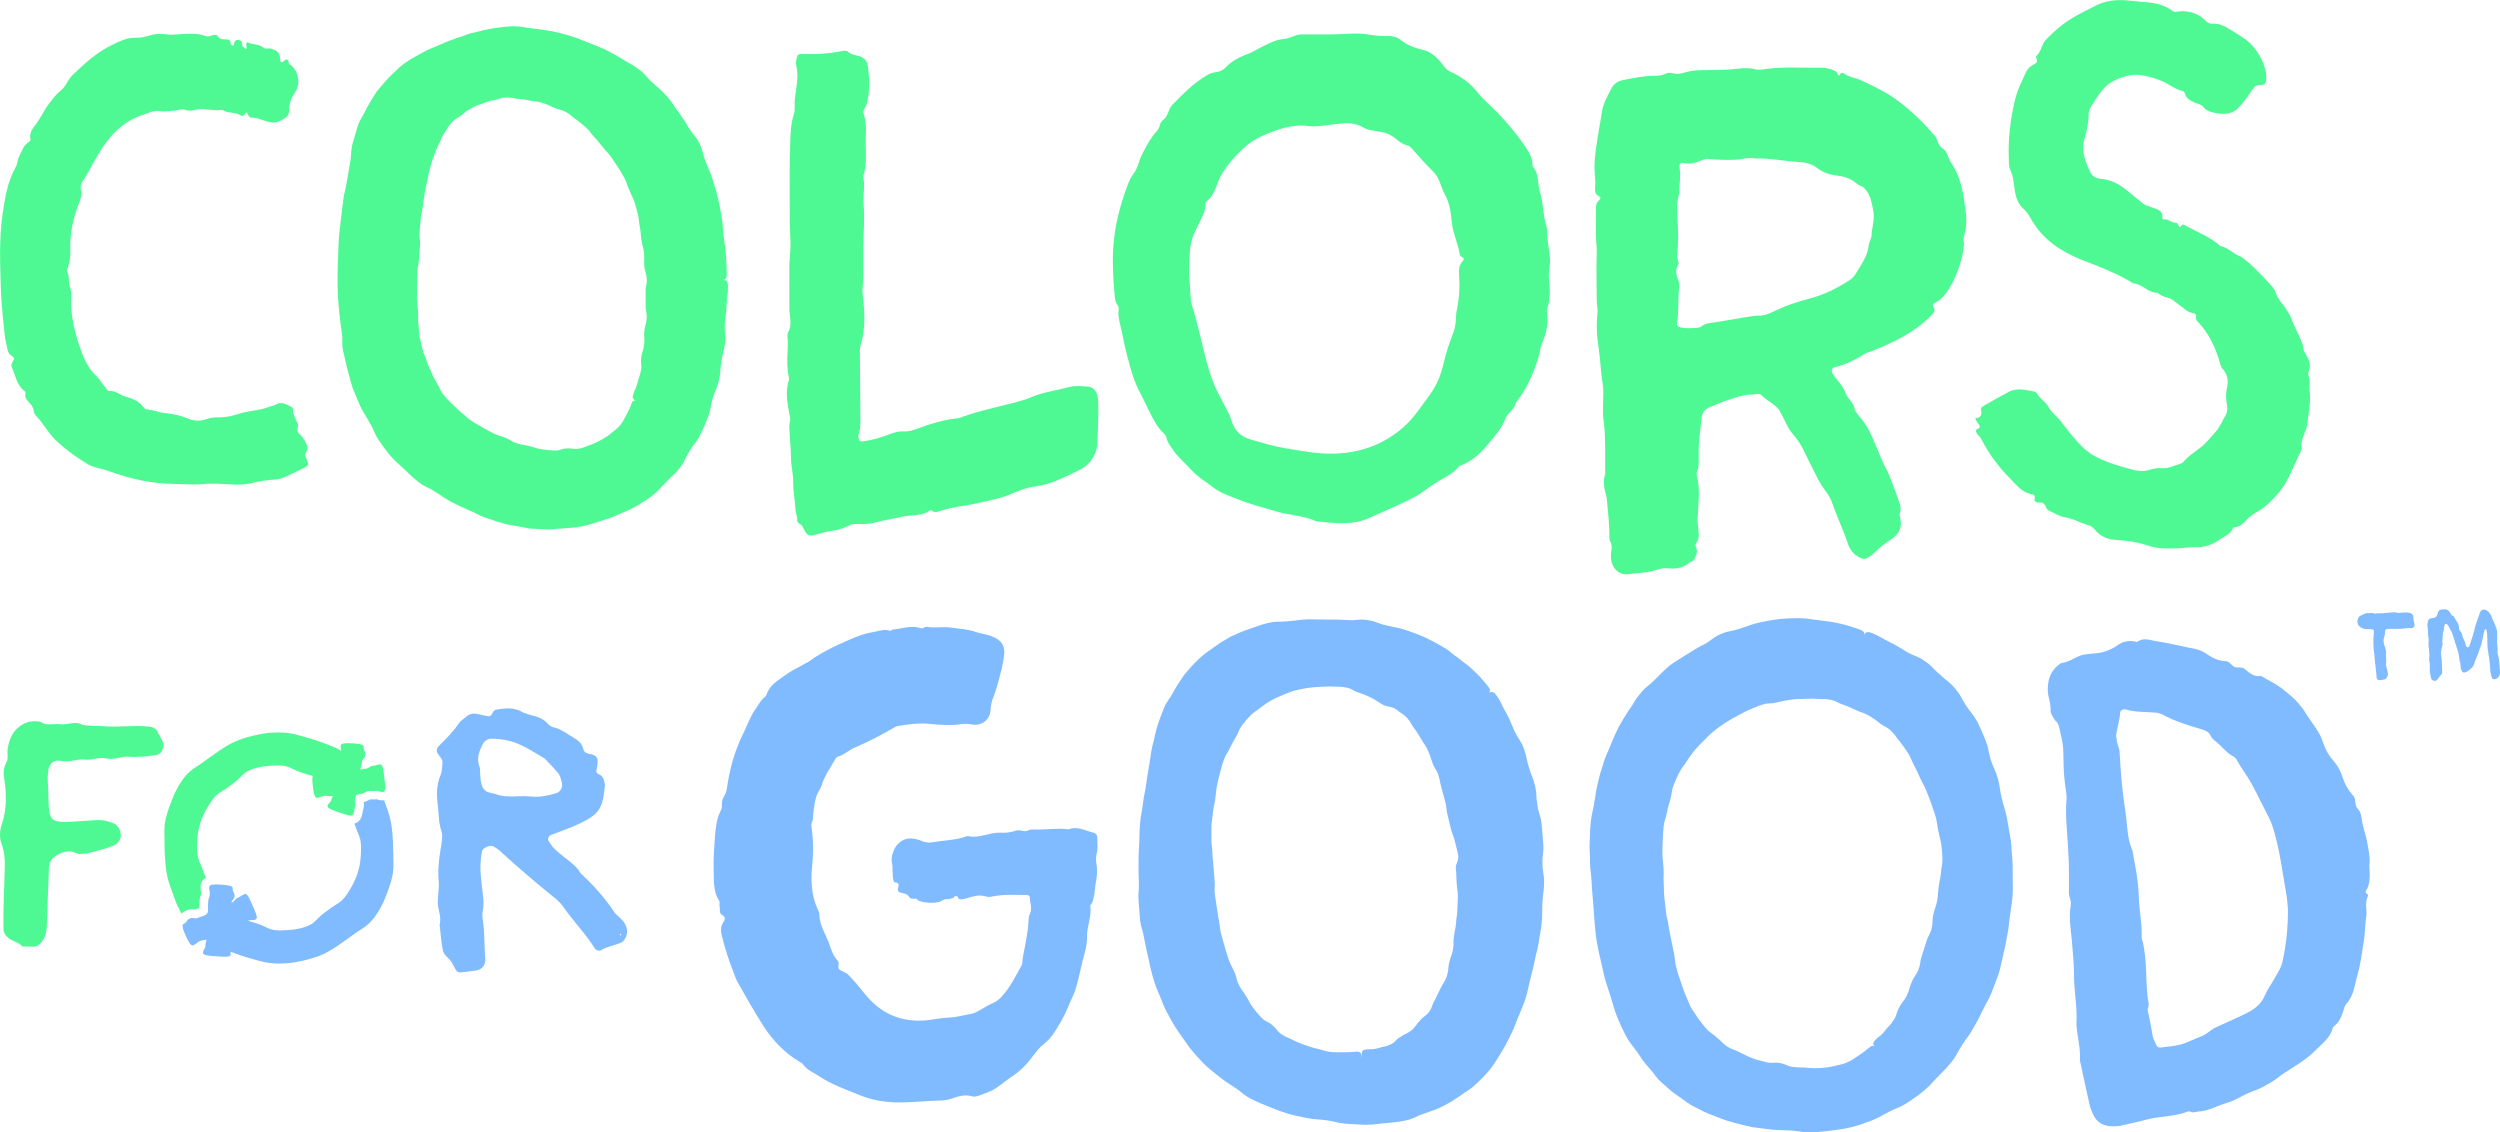
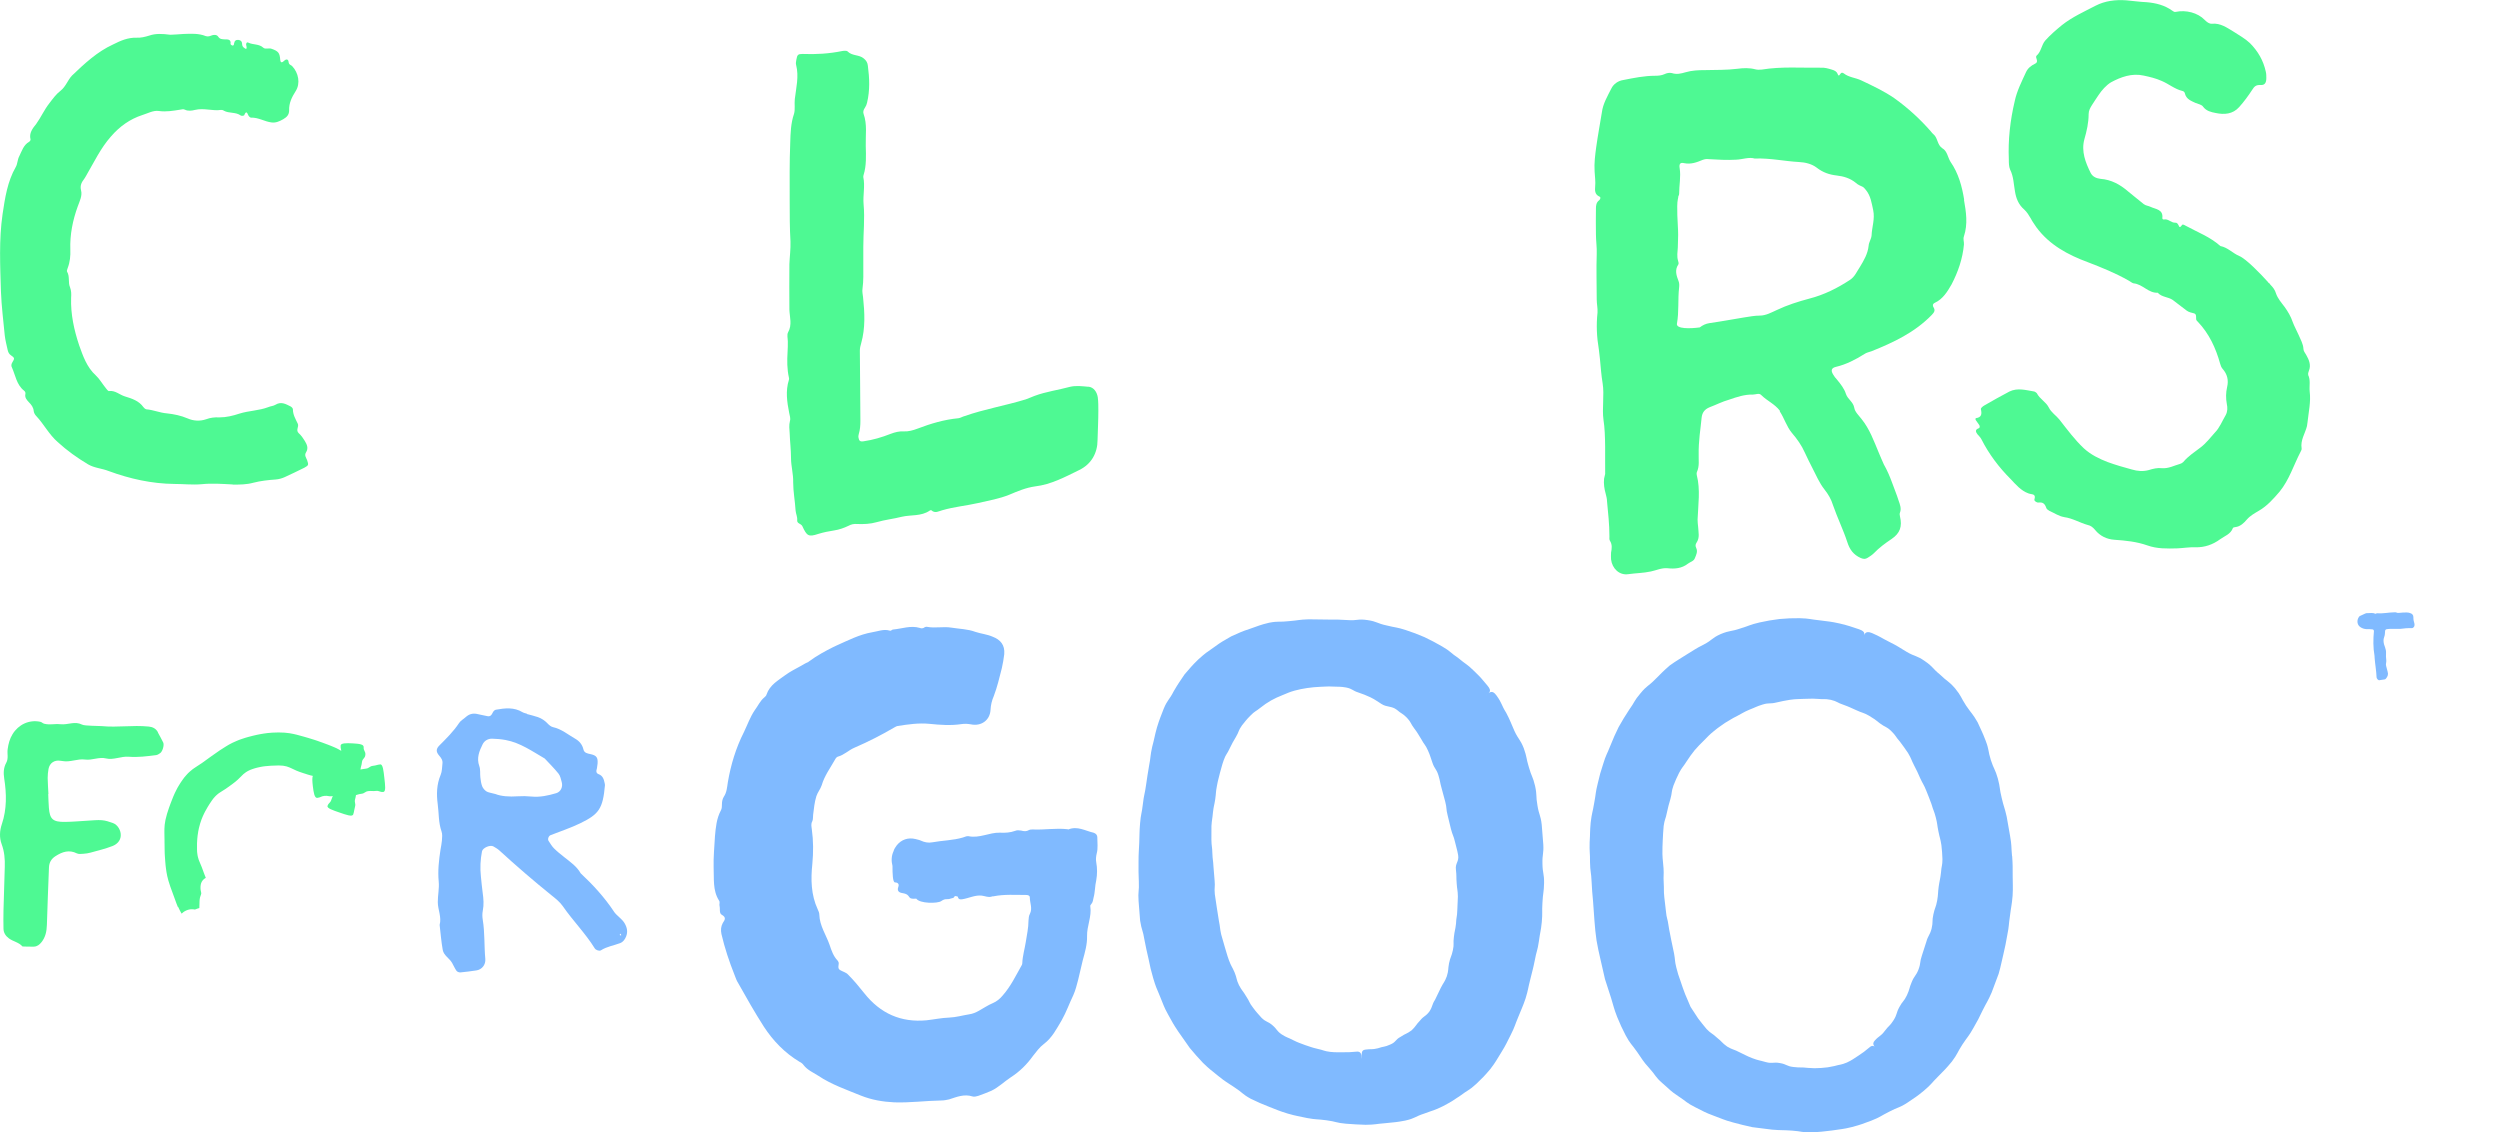
<svg xmlns="http://www.w3.org/2000/svg" viewBox="0 0 601.47 272.45" data-name="Layer 2" id="b">
  <defs>
    <style>
      .d {
        fill: #80baff;
      }

      .e {
        fill: #4ef993;
      }
    </style>
  </defs>
  <g data-name="Layer 1" id="c">
    <g>
-       <path d="M94.59,204.95c-.01-.42,0-.9-.02-1.44,0-.27-.01-.52-.02-.76,0-.24-.03-.46-.04-.67-.03-.42-.04-.8-.07-1.13-.03-.34-.05-.64-.08-.93-.03-.29-.07-.56-.1-.83-.14-1.08-.29-2.18-.99-4.26-.36-1-.63-1.76-.85-2.39-.14.01-.27.02-.4.02-.65,0-1.1-.16-1.36-.26,0,0,0,0-.01,0-.27.03-.51.04-.74.04-.19,0-.35,0-.47-.02-.07,0-.13,0-.21,0-.08,0-.17,0-.27.02,0,0,0,0,0,0-.26.17-.71.47-1.46.61.07.38.13.97-.11,1.76-.1.36-.12.5-.14.62v.02c-.04.27-.1.63-.3,1.22-.21.64-.76,1.32-1.7,1.57.41,1.19.69,1.83.97,2.49.07.18.15.36.22.56.06.2.13.41.19.65.07.24.1.5.15.81.05.3.06.64.07,1.04.02.39,0,.73,0,1.04,0,.31-.02.57-.03.82-.02.49-.07.88-.1,1.27-.1.77-.17,1.56-.63,3.06-.47,1.49-.85,2.19-1.2,2.89-.19.34-.37.69-.62,1.11-.06.11-.13.22-.2.33-.07.12-.15.23-.23.36-.08.13-.17.26-.26.41-.09.15-.21.29-.32.45-.11.16-.22.31-.33.44-.11.13-.22.25-.32.37-.1.11-.2.22-.3.32-.1.09-.2.18-.29.26-.36.33-.7.54-1.04.75-.68.41-1.33.82-2.53,1.72-1.21.88-1.75,1.45-2.32,2.03-.14.14-.29.29-.45.43-.16.14-.34.28-.54.42-.2.15-.44.28-.72.42-.14.07-.29.14-.45.21-.16.06-.34.12-.52.19-.37.14-.71.22-1,.3-.3.09-.56.14-.81.18-.48.11-.88.14-1.27.2-.78.07-1.57.17-3.14.18-.39,0-.74-.03-1.04-.06-.3-.04-.57-.1-.81-.16-.24-.05-.45-.14-.65-.22-.2-.08-.38-.15-.56-.24-.36-.19-.72-.34-1.15-.54-.22-.1-.47-.17-.74-.28-.27-.1-.59-.19-.94-.32-.18-.06-.34-.11-.5-.15-.16-.05-.3-.1-.44-.14-.28-.08-.52-.14-.74-.2.02,0,.04-.02.06-.02.83-.36,1.01.04,1.83-.32.61-.27-.08-1.75-.75-3.28-.67-1.53-1.31-3.1-1.93-2.83-.83.36-.77.49-1.6.86-.83.36-.63.81-1.46,1.17-.05.02-.09.04-.13.06.11-.76.69-.76.75-1.61.06-.88-.51-.92-.44-1.8.05-.65-1.01-.81-2.67-.93-1.66-.12-2.96-.12-3,.53-.06.88.23.9.16,1.79-.06.88-.34.86-.4,1.75-.06.88.01.89-.05,1.77-.02.32,0,.52.02.7-.18.3-.28.61-.77.83-.83.36-.87.26-1.7.62-.83.36-1.09-.22-1.91.14-.83.36-.6.88-1.43,1.25-.61.27-.27,1.28.4,2.8.67,1.53,1.27,2.67,1.88,2.4.83-.36.71-.63,1.54-.99.77-.34.92-.14,1.61-.41-.07.62-.2.7-.26,1.48-.06.88-.5.85-.57,1.73-.05.65,1.59.73,3.25.84,1.66.12,3.35.28,3.4-.38.02-.33.02-.54,0-.72.26.1.53.19.83.3.16.06.33.12.5.19.18.06.37.13.57.2.2.07.41.15.64.23.23.07.47.15.73.23.51.18.97.3,1.38.42.41.13.77.21,1.1.31.65.2,1.19.31,1.72.46.27.07.54.12.82.18.29.06.59.12.93.16.34.04.72.09,1.14.12.43.02.91.05,1.46.04,2.2-.03,3.29-.24,4.37-.43.54-.11,1.08-.21,1.74-.39.33-.08.7-.17,1.11-.29.41-.12.88-.25,1.39-.43.26-.09.5-.17.73-.25.22-.09.43-.18.63-.26.2-.08.38-.16.56-.24.17-.08.33-.16.49-.24.31-.15.58-.29.83-.44.25-.15.48-.29.72-.43.92-.58,1.85-1.16,3.59-2.44,1.73-1.3,2.65-1.9,3.61-2.51.23-.16.47-.31.72-.49.25-.17.48-.38.75-.61.13-.12.27-.24.41-.38.14-.14.28-.29.42-.45.15-.16.3-.34.46-.53.15-.19.31-.41.47-.64.33-.45.59-.87.82-1.24.24-.37.42-.71.58-1.02.34-.61.55-1.13.78-1.65.12-.25.21-.52.32-.79.1-.28.23-.57.35-.89.12-.33.25-.69.4-1.1.14-.41.29-.88.46-1.4.64-2.14.63-3.28.64-4.38-.01-.56-.01-1.11-.03-1.79,0-.34,0-.72,0-1.14Z" class="d" />
      <path d="M42.85,218.17c.12.28.26.56.42.87.08.16.16.32.26.49.05.09.11.19.17.28.25-.26.6-.53,1.11-.76.45-.2.9-.3,1.36-.3.3,0,.55.04.73.08.42-.18.69-.26.91-.32.05-.02.1-.03.15-.05.02-.34.02-.5.02-.69,0-.25,0-.53.03-1.06.05-.69.19-1.11.34-1.47q.06-.14.07-.27t-.03-.26c-.1-.39-.19-.82-.14-1.53.04-.59.29-1.45,1.26-1.98-.11-.26-.23-.55-.35-.89-.49-1.43-.8-2.13-1.11-2.86-.08-.18-.15-.37-.23-.56-.06-.2-.13-.41-.19-.65-.07-.24-.11-.5-.15-.81-.02-.15-.04-.31-.06-.49,0-.17-.01-.36-.02-.55-.02-.39,0-.74,0-1.04,0-.15,0-.3,0-.43,0-.14.02-.27.02-.39.02-.24.02-.47.04-.67.02-.21.04-.4.06-.6,0-.1.02-.2.03-.3.01-.1.03-.2.05-.3.03-.21.06-.43.1-.67.05-.24.11-.5.17-.81.07-.3.17-.63.27-1.01.12-.37.24-.7.33-.99.12-.28.22-.54.31-.76.09-.23.2-.42.28-.61.09-.19.17-.37.27-.54.19-.34.37-.7.63-1.11.12-.21.26-.45.43-.7.17-.26.35-.55.58-.86.11-.16.22-.31.33-.45.11-.13.22-.26.32-.37.1-.11.2-.22.3-.32.1-.09.2-.18.29-.26.19-.16.35-.31.53-.42.18-.12.34-.23.51-.33.68-.41,1.33-.82,2.54-1.73,1.22-.89,1.76-1.46,2.33-2.04.14-.14.29-.29.45-.44.16-.14.34-.28.55-.42.2-.15.44-.28.72-.42.14-.07.29-.14.45-.21.16-.06.34-.13.53-.19.37-.14.71-.21,1.01-.3.3-.09.57-.13.81-.18.48-.11.88-.14,1.27-.19.79-.07,1.57-.16,3.16-.17,1.59,0,2.35.37,3.07.7.36.18.72.35,1.16.54.22.09.47.18.74.29.28.1.59.2.94.32.18.06.35.11.51.16.16.05.3.1.45.15.29.08.54.15.76.22.2.05.39.09.56.13-.18.46-.13,1.31,0,2.43.19,1.66.42,2.93,1.07,2.86.88-.1.85-.39,1.73-.48.88-.1.91.18,1.8.08.08,0,.15-.02.22-.03-.11.25-.22.42-.37.91-.12.4-.29.56-.45.73-.16.16-.33.33-.46.72-.19.57,1.33,1.06,2.87,1.59,1.54.53,3.09,1.11,3.31.46.15-.44.18-.67.22-.9.03-.23.08-.46.2-.9.26-.88-.2-1.01.04-1.88.12-.44.15-.66.19-.89,0-.03,0-.05.01-.08.46-.1.59-.23,1.29-.31.88-.1.83-.55,1.71-.65.88-.1.9.06,1.78-.04.88-.1.93.34,1.81.24.65-.07.43-1.69.24-3.35-.19-1.66-.34-3.35-.99-3.27-.88.1-.87.24-1.75.34-.88.1-.83.58-1.71.68-.69.08-.84.14-1.3.21,0,0,0,0,0,0,.07-.45.13-.67.19-.89.06-.22.12-.44.17-.89.1-.9.73-.83.82-1.74.05-.45-.08-.69-.2-.93-.12-.24-.24-.47-.21-.93.04-.67-.99-.82-2.61-.91-1.62-.09-2.89-.08-2.93.53-.02.41.02.63.08.84.03.13.06.26.08.43-.27-.16-.52-.3-.76-.43-.3-.17-.59-.29-.86-.41-.27-.12-.52-.24-.78-.33-.26-.1-.51-.2-.79-.31-.27-.11-.57-.21-.89-.33-.16-.06-.33-.13-.51-.19-.18-.06-.37-.13-.57-.2-.2-.07-.41-.15-.64-.23-.23-.08-.47-.15-.73-.24-.52-.18-.98-.31-1.39-.43-.41-.13-.77-.22-1.1-.32-.66-.2-1.19-.32-1.72-.47-.27-.08-.54-.12-.82-.19-.29-.06-.59-.13-.93-.17-.34-.04-.72-.09-1.15-.13-.43-.02-.91-.04-1.47-.05-2.21.02-3.31.23-4.39.41-.54.11-1.08.21-1.75.38-.33.08-.71.16-1.12.29-.41.12-.88.24-1.4.43-.26.09-.5.17-.73.25-.23.09-.44.18-.64.26-.4.16-.75.31-1.05.47-.31.15-.58.3-.84.44-.25.15-.49.29-.72.43-.93.58-1.86,1.16-3.62,2.44-1.74,1.31-2.66,1.91-3.62,2.52-.24.16-.47.32-.72.49-.25.18-.49.38-.75.62-.13.12-.27.24-.41.38-.14.14-.28.29-.42.46-.15.16-.3.34-.46.53-.15.2-.31.41-.47.64-.33.45-.59.88-.82,1.25-.24.37-.42.72-.58,1.03-.34.62-.55,1.14-.78,1.66-.12.26-.21.52-.32.8-.1.28-.23.57-.35.9-.12.33-.25.69-.4,1.1-.13.42-.29.88-.46,1.41-.64,2.15-.63,3.3-.63,4.41,0,.28,0,.56.01.85,0,.29.02.61.02.95,0,.17,0,.35,0,.54,0,.19,0,.39.01.6,0,.43,0,.9.02,1.45,0,.27.01.53.02.77.01.24.03.47.04.68.02.43.04.8.08,1.14.03.34.06.65.08.94.04.29.07.56.1.83.15,1.08.3,2.19,1.02,4.27.76,2.08,1.14,3.12,1.52,4.17.1.26.2.52.32.8Z" class="e" />
      <path d="M55.97,116.59c1.68,0,3.36,0,4.98-.45,1.75-.45,3.56-.65,5.37-.78.78-.06,1.49-.26,2.2-.58,1.55-.71,3.17-1.49,4.72-2.26,1.03-.58,1.03-.65.65-1.81-.26-.65-.71-1.16-.26-1.88.65-1.04.19-1.94-.32-2.78-.39-.65-.84-1.29-1.42-1.81-.84-.78.13-1.55-.26-2.33-.52-1.1-1.16-2.13-1.16-3.43,0-.26-.32-.58-.58-.71-1.16-.58-2.26-1.23-3.62-.39-.52.32-1.16.32-1.75.58-2.2.84-4.66.84-6.92,1.55-1.55.52-3.17.91-4.85.91-1.1-.06-2.13.06-3.17.45-1.49.52-3.1.39-4.4-.19-1.68-.71-3.3-1.04-5.04-1.23-1.68-.13-3.23-.84-4.92-.97-.26-.06-.52-.26-.71-.52-1.1-1.55-2.78-2.07-4.46-2.59-1.29-.39-2.33-1.49-3.82-1.29-.19.07-.58-.45-.78-.71-.84-1.04-1.49-2.2-2.39-3.04-2.2-2-3.1-4.72-4.01-7.24-1.23-3.69-2.07-7.5-1.94-11.45.06-.84.06-1.68-.26-2.52-.52-1.16,0-2.59-.71-3.75-.13-.19.06-.58.13-.84.58-1.49.71-2.97.65-4.46-.13-3.62.58-7.11,1.81-10.48.45-1.23,1.1-2.52.78-3.75-.32-1.23.13-2,.78-2.85.19-.26.39-.65.58-.97,1.81-3.1,3.36-6.4,5.82-9.18,2.13-2.46,4.59-4.2,7.57-5.17,1.29-.39,2.59-1.16,3.94-.97,1.81.26,3.49-.06,5.17-.32.39-.06.71-.19,1.1,0,.78.39,1.68.26,2.46.06,2.13-.52,4.2.32,6.27,0,.26,0,.52.06.65.19,1.29.71,2.85.26,4.07,1.16.19.13.78.06.84-.07.39-.97.65-.84.97,0,.13.26.45.58.65.58,1.81-.07,3.3.97,4.98,1.16.97.13,1.88-.26,2.78-.78.91-.52,1.42-1.1,1.42-2.13-.06-1.75.65-3.17,1.55-4.59,1.23-1.88.71-4.46-.84-6.08-.32-.26-.78-.32-.84-.97-.06-.71-.58-.78-1.1-.26-.39.39-.84.58-.91-.26-.13-1.68-.45-2.07-2.07-2.65-.65-.26-1.49.19-2-.26-1.03-.97-2.46-.65-3.62-1.23-.32-.19-.52.13-.52.45,0,.26.13.45.13.65,0,.13-.06.26-.06.39-.13,0-.32,0-.39-.13-.45-.26-.65-.58-.65-1.1s-.32-.84-.84-.91c-.65-.06-.97.19-1.1.91,0,.19-.06.45-.32.45-.19,0-.52-.26-.52-.39.19-1.16-.71-1.1-1.42-1.1-.65-.06-1.1,0-1.55-.65-.32-.52-1.1-.52-1.68-.26-.45.19-.78.26-1.29.13-1.75-.71-3.56-.58-5.37-.52-1.23.13-2.46.13-3.17.19-2-.26-3.56-.32-5.04.19-1.04.32-2.07.58-3.1.52-2.07-.06-3.82.71-5.63,1.62-3.82,1.75-6.86,4.59-9.9,7.5-1.03,1.1-1.49,2.65-2.72,3.62-1.1.84-1.88,1.94-2.72,3.04-1.23,1.55-2,3.36-3.17,4.98-.84,1.03-1.75,2.2-1.36,3.69.06.19-.13.45-.32.58-1.36.78-1.75,2.2-2.39,3.49-.45.84-.39,1.81-.84,2.59-2,3.49-2.59,7.44-3.17,11.32-.9,6.21-.58,12.48-.39,18.69.13,3.49.58,6.98.91,10.48.13,1.16.45,2.39.71,3.56.13.52.32.97.84,1.29.91.65.84.71.19,1.81-.19.39-.19.78,0,1.1.84,1.88,1.1,4.14,2.91,5.56.26.19.39.52.32.78-.19.91.32,1.42.84,2,.58.58,1.1,1.23,1.16,2.13.06.45.32.91.65,1.23,1.81,1.94,3.04,4.4,5.11,6.21,2.26,2.07,4.72,3.82,7.31,5.37,1.55.91,3.36.97,4.98,1.62,5.11,1.88,10.35,3.04,15.78,3.1,2.2,0,4.4.26,6.6.06,2.52-.26,4.98-.06,7.44.06Z" class="e" />
      <path d="M261.82,93.05c-1.42-.13-2.91-.32-4.33,0-2.85.78-5.82,1.16-8.6,2.2-.71.26-1.36.58-2.13.84-4.85,1.49-9.89,2.33-14.68,4.01-.52.13-.97.45-1.49.52-3.43.32-6.66,1.29-9.89,2.52-1.04.39-2.13.71-3.3.65-1.03-.07-2.07.19-3.1.58-2.13.84-4.33,1.49-6.6,1.81-.91.13-1.03-.26-1.16-.91-.06-.26,0-.58.07-.84.32-1.03.39-2.13.39-3.17-.06-5.63-.06-11.25-.13-16.88,0-.65.13-1.16.32-1.81,1.03-3.62.84-7.37.45-11.06-.06-.71-.26-1.36-.13-2.07.26-1.88.19-3.75.19-5.69v-4.33c0-3.43.39-6.79.07-10.28-.19-2.13.39-4.4-.07-6.53,0-.19,0-.32.07-.52.71-2.26.58-4.66.52-6.98-.07-2.59.39-5.17-.52-7.7-.19-.52,0-1.03.32-1.49.26-.39.45-.84.52-1.23.71-2.97.58-5.89.19-8.86-.06-.71-.39-1.29-.97-1.75-1.1-.97-2.78-.58-3.88-1.68-.19-.26-.91-.19-1.29-.13-3.17.65-6.34.84-9.57.71-1.1,0-1.29.19-1.49,1.36-.06.39-.19.91-.06,1.29.71,2.78,0,5.5-.32,8.21-.13,1.16.13,2.46-.19,3.56-.78,2.26-.84,4.66-.91,6.98-.19,4.66-.13,9.31-.13,13.9,0,3.3,0,6.6.19,9.83.06,1.81-.19,3.62-.26,5.43,0,3.69-.06,7.31,0,10.99.06,1.75.71,3.62-.32,5.43-.32.58-.06,1.49-.06,2.2,0,.84,0,1.68-.06,2.52-.13,2.07-.13,4.14.32,6.14.06.26.06.39,0,.58-.84,2.65-.45,5.3.06,7.89.13.71.39,1.36.19,2-.26,1.04-.13,2-.06,2.98.06,1.94.32,3.94.32,5.95,0,1.94.58,3.82.52,5.82,0,2.26.45,4.53.58,6.79.07.78.45,1.49.39,2.26-.13.91.91.84,1.23,1.49,1.1,2.39,1.49,2.65,3.82,1.88,1.29-.39,2.52-.65,3.82-.84,1.23-.19,2.33-.58,3.43-1.1.71-.39,1.36-.52,2.13-.45,1.55.06,3.17,0,4.72-.45,2-.58,4.01-.78,6.01-1.29,2.2-.52,4.66-.06,6.73-1.49.06-.07.32-.13.39-.07.91.84,1.81.19,2.59,0,2.85-.84,5.82-1.1,8.67-1.75,2.52-.58,5.11-1.03,7.5-2,2-.84,3.94-1.68,6.21-2,3.82-.45,7.18-2.26,10.61-3.94,2.91-1.42,4.4-4.07,4.4-7.24.06-2.33.19-4.72.19-7.05,0-1.03,0-2.13-.13-3.17-.19-1.29-.97-2.46-2.26-2.59Z" class="e" />
-       <path d="M372.08,54.57c-.91-2.78-.71-5.69-1.62-8.47-.58-2-.13-4.27-1.68-5.95-.06-.13-.06-.32-.06-.45,0-1.88-1.04-3.36-2-4.79-1.88-2.72-4.01-5.24-6.34-7.7-1.55-1.68-3.36-3.04-4.79-4.85-1.81-2.33-4.14-4.01-6.79-5.17-.65-.32-1.1-.78-1.49-1.36-1.36-1.81-2.91-3.43-5.17-3.88-1.81-.39-3.49-1.1-4.98-2.2-.91-.78-2-1.1-3.17-1.1-1.55.06-3.1-.06-4.53-.32-3.1-.52-6.21-.06-9.31-.06h-6.6c-.71,0-1.36.06-2,.32-.84.32-1.75.71-2.59.78-1.81.13-3.36.9-4.91,1.68-1.29.58-2.52,1.49-3.88,1.94-1.94.71-3.69,1.62-5.17,3.1-.58.65-1.49,1.23-2.59,1.29-.71.06-1.49.39-2.13.78-3.17,1.88-5.69,4.46-8.28,7.11-.32.39-.65.84-.78,1.36-.32.91-.65,1.68-1.42,2.26-.45.32-.71.84-.78,1.36-.13.45-.32.84-.65,1.23-1.55,1.68-2.59,3.69-3.62,5.69-.78,1.49-.97,3.23-2,4.59-.71.91-1.16,1.94-1.55,3.04-1.81,4.79-3.04,9.7-3.36,14.81-.26,3.75,0,7.57.32,11.32.06.84.13,1.68.65,2.39.32.39.39.84.32,1.29-.19,1.55.26,2.97.58,4.4.45,2,.84,4.14,1.36,6.14.78,2.97,1.49,5.89,2.85,8.6,1.16,2.2,2.2,4.53,3.36,6.73.65,1.16,1.29,2.33,2.26,3.36.52.45,1.04.97,1.16,1.68.26,1.16,1.04,2,1.68,2.97,1.23,1.68,2.78,2.97,4.2,4.53,1.55,1.75,3.62,2.91,5.43,4.33,1.55,1.23,3.62,1.88,5.5,2.65,3.1,1.29,6.34,2.07,9.57,3.04,3.17.97,6.6.97,9.64,2.39,4.27.39,8.54,1.1,12.74-.84,3.82-1.75,7.7-3.3,11.38-5.3,1.55-.91,2.97-2.13,4.46-3.04,1.94-1.29,4.2-2.13,5.69-4.01.13-.13.39-.26.58-.32,3.43-1.29,5.63-4.01,7.83-6.73,1.03-1.29,2.13-2.65,2.65-4.2.58-1.68,2.33-2.39,2.65-4.14,2.72-3.36,4.33-7.24,5.56-11.32.32-1.03.32-2.13.78-3.1.97-2.2,1.49-4.46,1.16-6.92-.06-.58,0-1.23.19-1.75.32-.9.39-1.81.45-2.72.13-1.42-.13-2.85-.19-4.27-.13-1.49.39-2.97.26-4.53v-.06c-.19-2.2-.71-4.46-.71-6.73,0-.32-.06-.65-.13-.91ZM351.06,66.6c.19,2.59,0,5.24-.52,7.83-.19.71-.26,1.49-.26,2.26-.06,1.29-.26,2.52-.78,3.75-.84,2.13-1.55,4.33-2.07,6.53-.65,2.85-1.62,5.56-3.36,7.89-2.13,2.91-4.07,6.01-6.92,8.34-4.79,4.01-10.28,5.82-16.43,5.95-4.01.06-7.89-.71-11.77-1.36-2.65-.45-5.24-1.23-7.89-2-2.33-.65-3.94-1.94-4.72-4.4-.78-2.46-2.2-4.66-3.36-6.98-1.23-2.39-2-4.92-2.72-7.5-1.23-4.59-2.13-9.31-3.62-13.84-.13-.52-.13-1.1-.19-1.62-.13-1.88-.26-3.75-.39-6.27.13-1.88,0-4.4.52-6.86.32-1.62,1.16-2.97,1.81-4.4.65-1.62,1.75-3.04,1.62-4.91-.06-.26,0-.39.19-.52,1.75-1.23,2.26-3.3,2.97-5.04.58-1.42,1.42-2.72,2.33-3.82,2.26-2.85,4.85-5.5,8.28-6.98,3.49-1.49,7.05-2.85,10.99-2.33,1.62.19,3.36-.06,4.98-.26.9-.13,1.81-.19,2.72-.32,1.94-.26,3.82-.06,5.5.91,1.42.84,3.1.78,4.66,1.16.91.19,1.68.52,2.46,1.04,1.16.84,2.2,1.88,3.69,2.2.45.07.71.52,1.03.84,1.62,1.81,3.23,3.69,4.98,5.37,1.55,1.49,1.81,3.62,2.78,5.43,1.23,2.2,1.49,4.53,1.75,6.98.26,2.59,1.49,4.91,1.88,7.5,0,.32.19.52.52.65.45.19.58.58.26.91-1.1,1.1-1.03,2.52-.91,3.88Z" class="e" />
      <path d="M385.92,115.17c-.13,1.23.06,2.46.39,3.62.13.58.32,1.16.32,1.81.26,2.78.58,5.56.58,8.41,0,.39-.07.84.13,1.1.58.91.45,1.88.26,2.85-.06.52,0,1.1,0,1.62.26,2.2,2,3.88,4.14,3.56,1.81-.26,3.62-.26,5.43-.65,1.29-.26,2.59-.91,4.01-.78,1.75.19,3.43.06,4.92-1.1.58-.45,1.42-.58,1.68-1.36.32-.78.71-1.55.32-2.39-.26-.52-.19-.91.06-1.29.84-1.23.45-2.52.39-3.82-.06-.58-.13-1.16-.13-1.75.13-3.56.71-7.18-.19-10.67-.06-.26-.06-.52,0-.71.71-1.49.39-3.1.45-4.14-.06-3.43.45-6.21.71-8.99.13-1.16.65-2,1.94-2.52,1.55-.58,3.04-1.36,4.66-1.81,1.88-.65,3.75-1.29,5.76-1.23.65,0,1.49-.45,2,.13,1.36,1.36,3.23,2.13,4.46,3.75v.19c1.1,1.68,1.62,3.62,2.91,5.17,1.23,1.42,2.33,2.98,3.1,4.72.58,1.23,1.16,2.46,1.81,3.69.91,1.75,1.68,3.62,2.91,5.17.91,1.16,1.62,2.33,2.07,3.82,1.03,2.98,2.46,5.89,3.43,8.86.58,1.81,1.49,3.04,3.23,3.82.65.26,1.1.32,1.68-.06.52-.32,1.03-.65,1.49-1.1,1.23-1.29,2.72-2.39,4.27-3.43,2-1.36,2.59-2.98,2-5.43-.06-.32-.13-.58,0-.91.39-.97,0-1.94-.32-2.85-.45-1.49-1.1-2.97-1.62-4.46-.52-1.42-1.16-2.91-1.94-4.27-.45-.91-.78-1.88-1.23-2.85-1.16-2.78-2.2-5.69-4.14-8.08-.65-.84-1.62-1.75-1.75-2.72-.26-1.42-1.55-2-2-3.3-.39-1.29-1.29-2.39-2.13-3.43-.39-.39-.71-.84-.97-1.29-.58-.97-.39-1.55.71-1.81,2.46-.58,4.72-1.75,6.86-3.1.45-.32,1.1-.45,1.68-.65,5.3-2.13,10.41-4.53,14.49-8.73.45-.52.97-.97.45-1.81-.26-.39-.26-.84.26-1.1,2-.91,3.1-2.78,4.07-4.46,1.55-2.98,2.65-6.14,2.97-9.57.06-.65-.26-1.29,0-2,.97-2.91.52-5.88,0-8.8l.06.06c-.52-3.23-1.36-6.4-3.3-9.18-.65-1.03-.78-2.59-1.94-3.23-1.29-.84-1.1-2.52-2.13-3.36-.26-.19-.45-.45-.65-.71-2.59-2.97-5.5-5.63-8.73-7.95-2.52-1.75-5.3-3.04-8.02-4.33-1.36-.65-2.97-.71-4.2-1.68-.26-.19-.58-.26-.78.06-.26.26-.39.84-.71.06-.26-.65-.78-.84-1.42-1.04-.84-.26-1.75-.52-2.65-.45-4.72.06-9.44-.32-14.16.45-.52.06-1.1.06-1.55-.06-1.49-.39-2.91-.32-4.33-.13-2.59.32-5.17.26-7.76.32-1.55,0-3.17.06-4.72.52-1.1.32-2.13.58-3.3.19-.58-.13-1.23,0-1.75.26-.71.32-1.49.39-2.26.39-2.59,0-5.11.52-7.7,1.03-1.23.19-2.33.97-2.85,2.07-.91,1.81-2,3.62-2.26,5.69-.45,2.78-.97,5.56-1.36,8.34-.26,1.94-.52,3.88-.39,5.89.06,1.23.26,2.46.13,3.69-.06.78-.13,1.81.97,2.33.45.13.32.65,0,.91-.71.52-.78,1.29-.78,2,0,2.07-.06,4.14,0,6.21,0,1.55.26,3.17.19,4.72-.13,3.69,0,7.31,0,10.93,0,1.1.26,2.13.19,3.17-.32,2.97-.19,5.88.32,8.86.13.71.13,1.49.26,2.26.19,1.94.32,3.94.65,5.89.45,2.78-.18,6.04.21,8.82.58,3.56.34,9.31.4,12.99M422.2,38.14c3.69-.13,7.11.65,10.61.84,1.49.07,3.1.45,4.27,1.36,1.49,1.16,3.04,1.68,4.79,1.88,1.68.19,3.23.65,4.59,1.75.26.26.58.45.97.65,1.1.45.97.52,1.49,1.1,1.16,1.42,1.36,3.1,1.75,4.85.45,2.13-.32,4.07-.39,6.08-.07.84-.65,1.62-.71,2.46-.19,1.94-1.16,3.56-2.13,5.17-.71,1.03-1.16,2.26-2.33,3.04-3.04,2-6.27,3.62-9.83,4.53-2.65.71-5.3,1.55-7.76,2.72-1.29.58-2.65,1.36-4.14,1.36-1.29,0-2.52.26-3.82.45-2.78.45-5.5.97-8.28,1.36-.9.13-1.68.52-2.33,1.03-2.33.32-5.76.39-5.5-.91.52-2.85.19-5.76.52-8.67.06-.52.06-1.1-.13-1.55-.52-1.36-.97-2.65-.06-4.01.13-.19.06-.58-.06-.9-.32-1.04-.13-2.13-.06-3.17,0-1.36.13-2.72.06-4.07-.06-1.36-.39-6.08-.06-7.5.06-.32.13-.58.13-.78.13-.19.19-.39.19-.58,0-2.07.45-4.14.13-6.14-.19-1.04.13-1.49,1.1-1.23,1.62.32,2.98-.19,4.4-.78.52-.19.91-.26,1.49-.19,2.2.13,4.4.26,6.6.13,1.55-.06,3.1-.71,4.53-.26Z" class="e" />
      <path d="M496.64,124.42c2,.26,3.75,1.36,5.63,1.88.71.13,1.29.58,1.81,1.23,1.16,1.42,2.78,2.2,4.59,2.33,2.72.19,5.37.45,7.96,1.36,2.33.84,4.79.78,7.24.71,1.42-.06,2.85-.32,4.33-.26,2.2.06,4.2-.65,5.95-1.94,1.1-.78,2.52-1.23,3.04-2.65.13-.26.39-.19.58-.26,1.23-.13,2.13-1.03,2.78-1.81.84-.97,1.94-1.55,2.91-2.13,2-1.16,3.49-2.85,4.98-4.59,2.33-2.85,3.36-6.34,5.04-9.57.13-.26.32-.58.26-.84-.32-2,.84-3.56,1.29-5.37.06-.26.06-.58.13-.91.26-2.46.84-4.91.52-7.44-.13-1.36.26-2.72-.39-4.01h.06c-.13-.32.06-.58.13-.91.58-1.36.06-2.65-.65-3.88-.26-.45-.65-.91-.65-1.42-.06-1.23-.71-2.26-1.16-3.36-.45-1.03-1.04-2.07-1.42-3.1-.45-1.36-1.16-2.52-1.94-3.62-.78-1.03-1.68-2.07-2.07-3.23-.26-.91-.78-1.55-1.36-2.13-.06-.13-.19-.26-.32-.39,0,0-.07,0-.13-.06-.06-.06-.06-.13-.13-.19-1.68-1.88-5.3-5.63-6.92-6.27-1.55-.65-2.78-2.07-4.53-2.39-2.46-2.2-5.43-3.3-8.28-4.85-.26-.13-.78-.52-.97-.19-.39.52-.58.71-.84,0-.19-.39-.45-.65-.84-.58-.97,0-1.62-.97-2.59-.78-.26.06-.45-.06-.45-.32.26-2.13-1.62-2.13-2.85-2.72-.52-.26-1.1-.26-1.62-.65-1.23-1.03-2.52-2-3.75-3.04-1.94-1.68-4.07-2.85-6.66-3.04-.97-.13-1.81-.45-2.33-1.36-1.29-2.59-2.33-5.24-1.55-8.15.58-2,1.03-4.01,1.03-6.08,0-.84.39-1.49.78-2.13.52-.78,1.03-1.62,1.62-2.46.78-1.16,1.81-2.33,2.97-3.04,2.39-1.29,5.04-2.26,7.89-1.62,1.49.32,2.91.65,4.33,1.29,1.68.71,3.1,1.94,4.91,2.39.32.06.58.26.65.58.32,1.42,1.49,1.81,2.59,2.33.65.26,1.49.39,1.81.91.78,1.04,1.94,1.29,2.98,1.49,2.07.45,4.14.32,5.69-1.42,1.16-1.29,2.2-2.72,3.17-4.2.45-.71.84-1.16,1.94-1.1,1.04.07,1.42-.52,1.42-1.68,0-.52,0-1.03-.13-1.55-.58-2.65-1.88-4.92-3.82-6.86-1.16-1.1-2.59-1.88-3.88-2.72-1.62-.97-3.17-2.13-5.24-1.94-.65.06-1.23-.39-1.75-.91-1.68-1.75-4.53-2.46-6.98-1.94-.32.06-.52-.06-.78-.26-1.88-1.36-4.01-1.88-6.21-2.07-1.62-.06-3.3-.32-4.91-.45-2.59-.19-5.11.13-7.37,1.29-2.72,1.42-5.63,2.72-8.08,4.66-1.42,1.16-2.78,2.33-4.01,3.69-.97,1.1-.97,2.72-2.13,3.69-.19.19-.06.58.06.91.19.52,0,.84-.45,1.03-.91.45-1.68,1.03-2.13,2-1.04,2.26-2.2,4.53-2.72,6.98-1.1,4.66-1.62,9.31-1.42,14.03,0,.84,0,1.75.32,2.46.84,1.68.84,3.49,1.16,5.24.26,1.62.84,3.17,2.2,4.33.71.65,1.16,1.42,1.62,2.2.39.78.91,1.42,1.36,2.13,3.1,4.2,7.57,6.6,12.29,8.34,3.36,1.29,6.73,2.65,9.9,4.46.39.19.78.58,1.16.65,2.2.19,3.56,2.39,5.82,2.26.97,1.1,2.52.97,3.62,1.75,1.1.84,2.2,1.68,3.3,2.52.58.45,1.23.52,1.88.71.78.32.13,1.36.65,1.81.06.07.13.13.19.19,2.72,2.85,4.33,6.34,5.37,10.09.13.45.26.84.58,1.23,1.16,1.29,1.49,2.78,1.1,4.4-.32,1.36-.32,2.72-.07,4.07.19.84.19,1.81-.26,2.65-.84,1.42-1.49,3.1-2.59,4.2-1.1,1.23-2.13,2.59-3.49,3.62-1.42,1.1-2.97,2.07-4.14,3.49-.19.19-.52.39-.78.45-1.42.39-2.72,1.16-4.4,1.03-.97-.13-2.13.13-3.1.45-1.42.39-2.72.26-4.07-.13-1.94-.52-3.94-1.1-5.89-1.81-2-.78-4.01-1.75-5.69-3.3-2.2-2.07-4.01-4.53-5.88-6.92-.78-.97-1.94-1.68-2.52-2.85-.71-1.42-2.2-2.07-2.91-3.49-.13-.13-.39-.32-.58-.39-2-.32-4.01-.97-6.01,0-2,1.03-4.01,2.2-5.95,3.3-.45.26-.97.65-.91.97.26,1.1.19,1.94-1.16,2.13-.19,0-.19.39,0,.58.26.39.52.71.78,1.1.13.26.19.65-.19.78-.91.32-.65.91-.26,1.42.32.39.71.71.97,1.23,1.81,3.56,4.2,6.73,6.98,9.51,1.29,1.36,2.52,2.85,4.33,3.49.84.32,1.88,0,1.42,1.49-.06.39.65.78,1.03.71,1.04-.13,1.49.32,1.81,1.23.06.32.45.58.78.78,1.23.52,2.26,1.29,3.56,1.49Z" class="e" />
-       <path d="M173.56,86.93c.32-2.26.65-2.21.89-4.49.24-2.27-.2-2.31-.06-4.58.16-2.26.35-2.25.42-4.52.09-2.27.33-2.26.34-4.53,0-1.74-1.01-1.46-1.99-1.44h0s0,0,0-.01c0,0,0,0,0,0,.98-.02,1.74.18,1.68-1.56-.07-2.28-.03-2.28-.2-4.55-.14-2.28-.32-2.26-.54-4.53-.31-2.26-.1-2.29-.48-4.55-.44-2.25-.36-2.26-.9-4.5-.51-2.24-.63-2.21-1.24-4.43-.74-2.18-.85-2.14-1.7-4.28-.83-2.14-.5-2.29-1.46-4.4-1.07-2.07-1.45-1.86-2.63-3.84-1.17-1.99-1.23-1.95-2.52-3.86-1.42-1.82-1.21-1.99-2.76-3.72-1.53-1.75-1.71-1.58-3.35-3.2-1.77-1.49-1.47-1.85-3.35-3.23-1.86-1.41-1.98-1.23-3.95-2.46-1.97-1.22-2-1.18-4.04-2.27q-2.11-.95-4.27-1.77c-2.15-.83-2.13-.91-4.33-1.6-2.23-.62-2.22-.63-4.48-1.13-2.28-.41-2.28-.37-4.58-.65-2.33-.22-2.24-.5-4.71-.52-2.4.13-2.35.2-4.66.5-2.29.38-2.27.47-4.52.99-2.26.49-2.19.78-4.41,1.39-2.17.81-2.18.78-4.3,1.72-2.11.95-2.19.8-4.21,1.97-2.05,1.12-2.08,1.08-4.02,2.42-1.89,1.4-1.72,1.62-3.5,3.16-1.59,1.74-1.59,1.75-3.1,3.57-1.25,2.01-1.3,1.99-2.45,4.05-.94,2.16-1.29,2.02-2.12,4.25-.64,2.21-.68,2.35-1.32,4.55-.43,2.21-.13,2.27-.54,4.48q-.39,2.22-.77,4.44c-.34,2.23-.57,2.19-.86,4.44-.27,2.23-.27,2.26-.54,4.49-.23,2.25-.32,2.24-.48,4.5-.16,2.26-.11,2.26-.2,4.53-.08,2.27-.12,2.27-.12,4.54.02,2.27-.04,2.27.05,4.55.12,2.28.19,2.27.38,4.54.23,2.27.26,2.26.56,4.52.36,2.25-.09,2.32.34,4.58.52,2.21.54,2.26,1.06,4.48.67,2.21.52,2.25,1.26,4.44.85,2.16.88,2.15,1.78,4.28,1.03,2.08,1.19,2,2.28,4.04,1.21,1.97.9,2.17,2.16,4.13,1.35,1.9,1.32,1.93,2.79,3.75,1.56,1.74,1.68,1.63,3.35,3.26,1.72,1.57,1.63,1.67,3.47,3.11,1.84,1.43,2.1,1.08,4.01,2.35,1.94,1.24,1.89,1.32,3.91,2.45,2.07,1.02,2.05,1.05,4.17,1.96,2.12.87,2.03,1.12,4.21,1.88,2.18.74,2.17.76,4.39,1.39,2.23.55,2.26.4,4.52.86,2.24.49,2.31.28,4.69.45,2.4.16,2.35-.05,4.68-.17,2.31-.23,2.33-.08,4.63-.49,2.28-.48,2.25-.62,4.48-1.28,2.21-.73,2.23-.67,4.38-1.59,2.11-1,2.21-.81,4.24-1.99,1.98-1.26,2.06-1.15,3.94-2.58,1.84-1.48,1.66-1.68,3.37-3.28,1.57-1.74,1.8-1.54,3.24-3.4,1.44-1.86,1.08-2.11,2.35-4.05,1.17-2,1.53-1.81,2.56-3.9,1.02-2.09.97-2.11,1.87-4.25.77-2.19.48-2.29,1.11-4.49.67-2.19.96-2.12,1.52-4.35.49-2.25.18-2.31.6-4.55ZM153.93,96.63s0,0,0,0c-.94-.28-1.62-.62-1.99.45-.49,1.4-.56,1.37-1.21,2.68-.7,1.28-.64,1.32-1.49,2.49-.92,1.11-1.08.97-2.13,1.92-1.1.9-1.13.87-2.35,1.59-1.26.67-1.25.71-2.6,1.24-1.39.43-1.34.63-2.81.93-1.48.25-1.53-.15-3-.03-1.49,0-1.48.59-3.01.48-1.52-.1-1.53-.06-3.04-.3-1.52-.2-1.48-.45-2.98-.76-1.49-.35-1.53-.23-3.02-.65-1.46-.53-1.36-.8-2.78-1.37-1.4-.63-1.52-.37-2.89-1.08q-1.38-.7-2.71-1.48c-1.34-.76-1.35-.74-2.64-1.59-1.27-.87-1.15-1.03-2.37-1.95-1.12-1.03-1.15-1.01-2.21-2.08-1.05-1.09-1.11-1.03-2.04-2.21-.97-1.15-.64-1.37-1.48-2.56-.64-1.31-.75-1.18-1.33-2.61-.57-1.42-.69-1.37-1.18-2.82-.45-1.47-.63-1.42-1.02-2.91-.35-1.51-.41-1.5-.69-3.03-.25-1.54-.12-1.56-.31-3.1-.16-1.55.02-1.57-.09-3.12-.08-1.56-.2-1.56-.24-3.13.01-1.57.01-1.58.02-3.14.03-1.55.03-1.61.07-3.16.07-1.6.35-1.59.42-3.19.11-1.5.12-1.68.23-3.18.08-1.59-.23-1.61-.11-3.19q.13-1.58.27-3.16c.15-1.57.33-1.55.54-3.11.21-1.56.15-1.57.43-3.1.28-1.53.27-1.54.64-3.05.37-1.5.2-1.56.66-3.02.48-1.46.36-1.51.94-2.92.59-1.4.47-1.47,1.18-2.8.72-1.32.49-1.47,1.35-2.69.85-1.22.69-1.36,1.71-2.44.99-1.11,1.23-.88,2.36-1.76,1.1-.94,1.07-.97,2.34-1.66,1.23-.74,1.29-.63,2.65-1.11,1.34-.52,1.32-.6,2.78-.85,1.45-.26,1.4-.58,2.91-.63,1.5-.1,1.5.22,2.98.33,1.48.07,1.47.15,2.92.42,1.46.24,1.49.12,2.92.54,1.44.4,1.37.59,2.76,1.15,1.38.56,1.51.33,2.86,1.03,1.33.75,1.2.96,2.46,1.8,1.23.9,1.18.96,2.37,1.92,1.14,1.03.92,1.25,2.01,2.31,1.03,1.12.96,1.19,1.97,2.34.94,1.21,1.07,1.11,1.98,2.35.76,1.12.98,1.43,1.74,2.55.76,1.35.84,1.3,1.58,2.67.67,1.4.52,1.47,1.16,2.87.57,1.43.68,1.39,1.23,2.85.48,1.47.38,1.5.83,2.99.38,1.5.13,1.56.47,3.06.29,1.53.13,1.57.39,3.11.21,1.56.42,1.53.6,3.09.17,1.57-.04,1.59.08,3.15.13,1.56.5,1.54.58,3.12.09,1.58-.32,1.59-.27,3.16,0,1.57,0,1.57,0,3.14-.06,1.57.34,1.58.26,3.16-.1,1.57-.43,1.55-.58,3.11-.13,1.56.16,1.59-.03,3.16-.18,1.57-.48,1.52-.69,3.08-.25,1.55.21,1.63-.07,3.18-.34,1.54-.49,1.51-.86,3.03-.37,1.52-.64,1.46-1.07,2.95-.32,1.15.69,1.27,1.63,1.55,0,0,0,0,0,.01Z" class="e" />
      <path d="M264.01,201.5c0-.58-.32-.97-.91-1.16-2-.45-3.88-1.68-6.08-.78-.06,0-.13-.06-.19-.06-2.78-.32-5.56.19-8.34.06-.26,0-.65,0-.91.13-.65.39-1.23.32-1.94.13-.45-.06-.97-.13-1.36.06-1.23.45-2.46.52-3.75.45-2.52-.06-4.92,1.42-7.57.84-.39-.06-.84.19-1.29.32-2.39.71-4.92.71-7.37,1.16-.91.19-1.88,0-2.72-.39-.39-.19-.84-.26-1.29-.39-1.81-.45-3.43.13-4.53,1.49-.32.45-.65.9-.78,1.42-.52,1.1-.58,2.33-.26,3.56,0,1.88.06,3.88.58,3.95.58,0,1.1.32.84,1.03-.39,1.03.13,1.42.97,1.55,2.39.39.81,1.59,3.33,1.33.84,1.23,5.14,1.19,5.98.61,1.14-.79,1.31-.26,2.33-.63.53-.19.65-.02.91-.52.08-.16.38-.02.56-.01.35.02.18.25.4.52.2.24.57.23.89.18,1.54-.23,3.12-1.07,4.7-.87.81.1,1.54.49,2.37.23.13-.07.26-.07.45-.07,2.59-.52,5.24-.32,7.89-.32.39,0,.84.13.84.58,0,1.36.71,2.65,0,4.01-.26.45-.26,1.03-.32,1.62,0,1.68-.39,3.43-.65,5.11-.26,1.68-.78,3.36-.84,5.11,0,.19-.06.32-.13.45-1.42,2.52-2.65,5.11-4.59,7.31-.65.78-1.42,1.42-2.33,1.81-1.23.52-2.26,1.23-3.43,1.88-.71.39-1.42.71-2.33.84-1.62.26-3.1.71-4.79.78-1.81.06-3.62.45-5.43.65-6.14.58-11.12-1.62-15-6.53-1.23-1.55-2.46-3.04-3.88-4.46-.45-.52-1.29-.71-1.94-1.1-.84-.52,0-1.49-.45-2.07-.06-.06-.06-.19-.13-.19-1.03-1.1-1.49-2.46-1.94-3.82-.84-2.39-2.39-4.59-2.46-7.24,0-.45-.19-.84-.39-1.29-1.62-3.49-1.68-7.24-1.29-10.93.26-2.78.26-5.56-.13-8.34-.07-.65-.26-1.23.13-1.94.19-.39.13-1.03.19-1.55.19-1.49.32-2.98.78-4.46.32-.97.97-1.68,1.29-2.65.65-2.26,2.07-4.14,3.23-6.21.13-.26.39-.58.65-.65,1.49-.39,2.59-1.55,3.94-2.13,3.3-1.42,6.47-3.04,9.57-4.85.26-.13.52-.32.84-.39,2.52-.39,5.11-.78,7.7-.52,2.59.26,5.11.45,7.7.06.78-.13,1.55-.06,2.26.06,2.46.52,4.59-.97,4.72-3.49.06-1.16.32-2.26.78-3.3.84-2.2,1.36-4.46,1.94-6.73.26-1.16.45-2.26.58-3.36.19-2.2-.91-3.49-2.78-4.2-1.29-.58-2.78-.71-4.14-1.16-1.88-.71-3.88-.71-5.82-1.03-1.94-.32-3.88.19-5.82-.19-.26-.06-.58.06-.84.26-.32.13-.58.13-.91,0-2.2-.65-4.27.19-6.47.39-.26,0-.39.39-.78.26-1.42-.45-2.85.19-4.2.39-3.04.52-5.76,1.94-8.54,3.17-2,.91-8.96,4.45-9.15,6.85,0,.32,5.02-2.12,4.82-2.25-1.55-1.49-2.91-.45-4.27.32-1.29.71-2.59,1.36-3.75,2.2-1.75,1.29-3.75,2.39-4.53,4.66-.06.32-.32.52-.52.71-1.04.84-1.55,2.07-2.33,3.1-1.1,1.62-1.75,3.49-2.59,5.24-1.94,3.82-3.17,7.89-3.88,12.09-.19,1.23-.26,2.46-.97,3.49-.32.52-.45,1.16-.45,1.75,0,.52,0,1.1-.26,1.55-1.04,1.94-1.23,4.07-1.42,6.21-.13,2.52-.39,4.98-.32,7.5.13,2.72-.26,5.5,1.29,7.95.32.45,0,.91.13,1.29.19.71-.13,1.75.52,2.13,1.16.65.78,1.23.26,2-.45.84-.52,1.68-.32,2.65.78,3.36,1.88,6.66,3.17,9.89.26.65.45,1.29.84,1.88,2,3.56,4.01,7.11,6.21,10.54,2.2,3.36,4.98,6.27,8.54,8.41.39.19.78.45,1.03.84.91,1.16,2.26,1.75,3.49,2.52,3.17,2.13,6.79,3.36,10.28,4.79,2.59,1.03,5.24,1.49,8.02,1.62,3.82.13,7.57-.39,11.38-.45.58,0,1.23-.13,1.81-.26,1.81-.58,3.62-1.36,5.63-.71.39.13.91,0,1.36-.13,1.1-.39,2.13-.78,3.17-1.23,1.75-.84,3.1-2.2,4.66-3.23,2.2-1.42,3.88-3.1,5.37-5.17.78-.97,1.55-2.07,2.59-2.85,2-1.49,3.1-3.69,4.33-5.76,1.1-1.94,1.81-4.01,2.78-6.01.52-1.16.84-2.46,1.16-3.69.39-1.55.71-3.1,1.1-4.66.52-1.88,1.1-3.88,1.04-5.82-.06-2.46,1.16-4.72.78-7.18-.07-.19.13-.45.26-.58.39-.45.39-.97.52-1.49.39-1.36.32-2.85.65-4.2.26-1.49.26-2.91,0-4.33-.13-.71-.06-1.42.13-2.2.32-1.16.13-2.52.13-3.75Z" class="d" />
      <path d="M371.29,203.09q-.18-2.34-.37-4.68c-.27-2.38-.66-2.31-1.03-4.64-.42-2.31-.06-2.38-.57-4.69-.54-2.3-.85-2.22-1.49-4.49-.69-2.25-.43-2.34-1.23-4.58-.88-2.21-1.27-2.05-2.26-4.19-.97-2.15-.86-2.21-1.96-4.32-1.27-2.02-.93-2.23-2.35-4.19-1.08-1.51-1.73-.65-2.53-.04h0s0,0,0-.01c0,0,0,0,0,0h0c.79-.61,1.55-.91.36-2.32-1.54-1.85-1.53-1.87-3.26-3.55-1.72-1.7-1.89-1.5-3.72-3.05-1.99-1.33-1.82-1.61-3.91-2.81q-2.08-1.21-4.25-2.24c-2.21-.95-2.23-.9-4.49-1.7-2.28-.74-2.33-.54-4.64-1.12-2.32-.49-2.24-.94-4.61-1.29-2.37-.35-2.43.19-4.78,0-2.36-.14-2.36-.12-4.73-.12-1.85-.03-2.78-.04-4.63-.06-2.35.07-2.35.25-4.71.44-2.36.28-2.41-.07-4.79.38-2.35.57-2.32.68-4.61,1.46-2.3.75-2.26.85-4.49,1.81-2.09,1.24-2.15,1.15-4.11,2.59-2,1.39-2.02,1.36-3.84,2.98-1.74,1.7-1.68,1.76-3.29,3.58-1.34,2.02-1.4,1.99-2.62,4.07-1.08,2.14-1.47,1.97-2.4,4.19-.85,2.25-.92,2.24-1.63,4.52-.64,2.3-.52,2.34-1.14,4.63-.51,2.28-.31,2.32-.76,4.61-.42,2.29-.35,2.31-.72,4.6-.32,2.31-.51,2.28-.77,4.6-.26,2.32-.48,2.29-.67,4.62-.19,2.33-.1,2.33-.2,4.67-.09,2.33-.17,2.33-.17,4.67,0,2.34-.03,2.34.07,4.67.11,2.34-.23,2.35-.06,4.7.18,2.28.19,2.41.37,4.7.36,2.34.68,2.29,1.04,4.61.43,2.32.49,2.31.99,4.61.49,2.31.46,2.32,1.11,4.6.68,2.27.75,2.25,1.66,4.45.93,2.19.79,2.25,1.95,4.35,1.17,2.09,1.12,2.11,2.45,4.1,1.37,1.96,1.38,1.97,2.75,3.92q1.53,1.85,3.18,3.59c1.73,1.66,1.79,1.61,3.64,3.12,1.86,1.51,1.94,1.4,3.91,2.75,2.01,1.29,1.83,1.6,3.94,2.76,2.17,1.02,2.17,1.04,4.39,1.92,2.23.86,2.21.93,4.49,1.64,2.3.66,2.32.54,4.65,1.07,2.33.43,2.37.23,4.71.55,2.34.31,2.31.62,4.66.82,2.36.15,2.35.19,4.72.26,2.4-.02,2.4-.21,4.79-.39,2.39-.27,2.41-.17,4.78-.63,2.37-.53,2.26-.94,4.55-1.68,2.25-.85,2.32-.7,4.49-1.77,2.14-1.14,2.13-1.16,4.15-2.51,1.93-1.46,2.12-1.24,3.91-2.89,1.74-1.7,1.77-1.68,3.34-3.53,1.47-1.92,1.36-2.01,2.65-4.03,1.26-2.04,1.17-2.1,2.27-4.21,1.07-2.13.92-2.2,1.84-4.37.86-2.2.97-2.16,1.73-4.4.68-2.26.55-2.3,1.13-4.57.54-2.28.62-2.27,1.08-4.57.42-2.3.66-2.27.99-4.59.31-2.32.46-2.31.7-4.64.21-2.34.01-2.35.16-4.69.11-2.34.34-2.33.39-4.67.03-2.34-.36-2.34-.39-4.67-.06-2.33.33-2.35.2-4.69ZM327.61,254.61h0c-.02-1.02-.23-1.75-1.33-1.59-1.53.16-1.55.11-3.11.14-1.57-.04-1.58.07-3.14-.09-1.56-.19-1.53-.41-3.05-.73-1.52-.36-1.5-.43-2.97-.9-1.45-.57-1.48-.49-2.87-1.18-1.37-.72-1.47-.56-2.79-1.4-1.29-.9-1.05-1.21-2.23-2.21-1.17-1-1.49-.68-2.62-1.79-1.04-1.2-1.09-1.15-2.04-2.43-.98-1.25-.76-1.41-1.65-2.72-.8-1.38-.98-1.27-1.73-2.7-.7-1.45-.44-1.57-1.05-3.05-.63-1.47-.8-1.41-1.36-2.93-.55-1.52-.47-1.55-.97-3.09-.42-1.46-.48-1.67-.9-3.13-.35-1.59-.21-1.62-.54-3.22-.25-1.59-.26-1.64-.51-3.23-.23-1.56-.25-1.67-.48-3.24-.16-1.63.11-1.66-.05-3.29-.13-1.58-.14-1.69-.27-3.27-.08-1.64-.21-1.63-.27-3.27-.03-1.64-.21-1.63-.23-3.28,0-1.54,0-1.74.01-3.28.11-1.63.22-1.63.36-3.25.18-1.61.31-1.61.55-3.2.23-1.6.1-1.62.41-3.21.29-1.59.37-1.57.73-3.13.46-1.53.38-1.56.91-3.07.54-1.5.8-1.4,1.44-2.83.67-1.42.73-1.39,1.49-2.74.79-1.33.54-1.5,1.45-2.77.99-1.2.94-1.25,2.03-2.35,1.08-1.11,1.23-.95,2.42-1.91,1.23-.92,1.21-.94,2.53-1.73,1.35-.73,1.37-.7,2.78-1.3,1.43-.56,1.41-.65,2.9-1.08,1.52-.36,1.51-.39,3.06-.63,1.56-.19,1.56-.21,3.13-.29,1.58-.05,1.58-.12,3.16-.05,1.59.08,1.6-.04,3.12.23,1.52.33,1.42.73,2.88,1.19,1.45.52,1.46.5,2.87,1.14,1.39.69,1.33.8,2.66,1.6,1.29.86,2.48.46,3.7,1.41,1.17,1.02,1.36.82,2.46,1.94,1.07,1.15.83,1.36,1.77,2.58.94,1.23.85,1.3,1.69,2.59.73,1.36.95,1.25,1.58,2.67.64,1.42.54,1.49,1.1,3,.53,1.53.93,1.4,1.42,2.96.48,1.57.34,1.61.79,3.2q.43,1.6.86,3.19c.42,1.61.16,1.67.58,3.29.38,1.57.41,1.69.79,3.26.42,1.62.61,1.53.98,3.12.35,1.58.46,1.56.75,3.16.27,1.6-.74,1.91-.53,3.53.19,1.62.05,1.63.18,3.24.1,1.62.26,1.61.29,3.23-.07,1.55-.08,1.72-.14,3.26-.04,1.63-.25,1.62-.31,3.25-.18,1.61-.33,1.59-.51,3.19-.22,1.59.1,1.65-.25,3.22-.34,1.57-.57,1.52-.91,3.08-.3,1.57-.07,1.63-.54,3.16-.55,1.49-.77,1.43-1.47,2.83q-.68,1.41-1.36,2.82c-.84,1.3-.51,1.51-1.36,2.83-.95,1.25-1.28.98-2.25,2.17-1.06,1.1-.9,1.27-2.02,2.35-1.24.92-1.39.72-2.66,1.57-1.34.71-1.06,1.26-2.5,1.86-1.42.65-1.52.39-2.97.9-1.49.37-1.56.11-3.02.32-1.09.12-.85,1.1-.84,2.12,0,0,0,0-.01,0Z" class="d" />
-       <path d="M569.39,215.02c-.26-.26-.32-.45-.13-.78,1.04-1.68.91-3.56.78-6.01.26-1.62-.19-3.75-.58-5.89-.32-1.55-.91-3.1-1.16-4.72-.19-1.03-.26-2.26-1.04-3.04-.9-.84-.32-2.07-.97-2.97-.19-.19-.39-.52-.58-.71-.97-1.16-1.68-2.52-2.13-3.95-.45-1.36-1.1-2.65-2-3.69-1.23-1.36-2.07-2.85-2.65-4.53-.78-2.65-2.65-4.66-4.07-6.92-1.49-2.59-3.75-4.59-6.08-6.34-1.49-1.1-3.23-1.88-4.79-2.85-1.68.32-2.78-.71-3.88-1.62-.71-.65-1.68-.26-2.39-.52-.84-.19-1.16-1.36-2.26-1.42-1.94,0-3.56-1.03-5.11-2.07-.65-.39-1.36-.65-2.13-.84-3.23-.65-6.47-1.42-9.7-1.94-1.36-.19-2.85-.91-4.27.19-.13.13-.58-.06-.91-.13-1.36-.13-2.72.07-3.88.97-1.1.84-3.3,1.75-4.66,1.88-1.49.19-3.1.13-4.59.71-1.36.58-2.65,1.49-4.2,1.68-.13,0-.26.13-.39.19-1.81,1.29-2.78,3.04-2.91,5.3-.19,2.65.45,2.79.65,5.44,0,.78-.25.99,1.24,3.09.39.06.77,1.17.83,1.49.39,1.88.97,3.82.97,5.69.06,2.39.06,4.79.32,7.11.13,1.55.58,3.1.45,4.59-.32,3.88.19,7.76.39,11.64.06,1.62.19,3.23.19,4.85,0,1.94.06,3.88,0,5.82-.06,1.04.65,1.94.45,2.97-.58,3.43.19,6.79.39,10.15.19,2.2.39,4.46.39,6.66,0,4.01.84,7.89.58,11.83v.19c.19,2.85,1.03,5.63.84,8.54,0,.26.13.58.19.9.71,3.23,1.36,6.47,2.13,9.77.13.71.45,1.49.78,2.2.84,2.07,2.52,3.04,4.72,3.04.84,0,1.68,0,2.52-.26,1.81-.45,3.69-.78,5.43-1.29,3.36-.91,6.92-.71,10.22-2,.19-.07.45-.07.65.06.65.32,1.23,0,1.81-.06,2.52-.07,4.53-1.42,6.86-2.07,2.2-.58,4.01-2,6.08-2.72,1.88-.65,3.49-1.55,5.17-2.59.78-.45,1.42-1.1,2.2-1.62,2.72-1.81,5.63-3.36,8.02-5.82,1.62-1.62,3.49-2.97,4.07-5.3.06-.19.26-.39.45-.52,1.16-.97,1.62-2.2,2.07-3.56.19-.58.32-1.29.71-1.68,1.88-2,2-4.66,2.72-7.05.78-2.72,1.1-5.63,1.55-8.41.26-1.75.26-3.56.52-5.37.32-1.68-.45-3.49.45-5.17.06-.13-.13-.45-.32-.58ZM540.29,243.86c-2.33,1.16-4.79,2.2-7.18,3.3-1.29.58-2.13,1.68-3.56,2.2-1.55.52-3.1,1.42-4.72,1.88-1.62.45-3.3.58-4.98.78-.45.06-.91-.13-1.1-.65-.32-.78-.78-1.49-.9-2.39-.26-1.81-.65-3.62-1.04-5.43-.13-.39-.19-.71,0-1.1.13-.26.13-.65.13-.91-.91-5.11-.19-10.35-1.55-15.39-.13-.32-.13-.65-.13-.91.06-3.36-.65-6.6-.71-9.89-.13-3.49-.78-6.79-1.42-10.15,0-.19,0-.45-.13-.65-1.29-2.91-1.16-6.08-1.62-9.05-.78-4.79-1.16-9.57-1.42-14.36,0-1.16-.65-2.07-.71-3.17,0-.39-.19-.78-.13-1.16.26-1.81.84-3.56.97-5.37.06-.71.91-.91,1.49-.71,2.33.65,4.66.52,6.98.71.65.06,1.36.26,1.94.58,2.85,1.55,5.89,2.46,8.92,3.36,1.1.32,2.07.65,2.52,1.81.19.32.45.65.78.91,1.55,1.1,2.65,2.78,4.33,3.75.32.19.65.32.91.71,1.1,2,2.52,3.82,3.69,5.89,1.49,2.72,2.78,5.5,4.2,8.21,1.16,2.33,1.68,4.85,2.26,7.31.84,3.94,1.36,7.89,2.07,11.9.13.97.19,2,.26,2.72.06,4.46-.39,8.67-1.29,12.74-.39,1.75-1.55,3.36-2.46,4.98-.65,1.04-1.29,2.07-1.81,3.23-.91,2.13-2.59,3.36-4.59,4.33Z" class="d" />
      <path d="M484.07,205.95c-.22-2.39-.05-2.46-.47-4.84-.35-1.98-.46-2.64-.81-4.61-.51-2.29-.68-2.25-1.21-4.55-.57-2.29-.31-2.35-.92-4.64-.65-2.29-.95-2.19-1.69-4.46-.71-2.27-.38-2.39-1.24-4.64-.87-2.25-.95-2.23-1.94-4.44-1.22-2.12-1.41-2.01-2.78-4.02-1.33-2.04-1.08-2.22-2.64-4.14-1.62-1.85-1.88-1.61-3.62-3.31-1.89-1.53-1.63-1.87-3.65-3.24-2-1.41-2.25-1.01-4.33-2.2-2.06-1.23-2.01-1.32-4.15-2.39-2.14-1.07-2.07-1.22-4.26-2.17-1.7-.7-1.8.36-2.15,1.27,0,0,0,0-.01,0,0,0,0,0,0,0,.35-.92.83-1.55-.92-2.17-2.3-.75-2.29-.81-4.65-1.39-2.38-.52-2.39-.43-4.8-.76-2.41-.25-2.4-.45-4.85-.52-2.44.02-2.44,0-4.88.2-2.42.31-2.41.36-4.8.83-2.37.56-2.32.75-4.62,1.45-2.28.78-2.42.41-4.66,1.32-2.21.98-2,1.43-4.12,2.54-2.14,1.08-2.09,1.19-4.15,2.42-2.02,1.31-2.08,1.23-4.05,2.63-1.82,1.6-1.78,1.65-3.5,3.34-1.69,1.72-1.98,1.46-3.52,3.34-1.59,1.85-1.33,2.04-2.75,4-1.32,2.03-1.3,2.04-2.51,4.13-1.02,2.19-1.07,2.17-1.96,4.41-.88,2.24-1.06,2.18-1.76,4.48-.74,2.29-.73,2.29-1.29,4.63-.59,2.33-.41,2.36-.86,4.71-.39,2.36-.56,2.34-.85,4.72-.21,2.38-.1,2.39-.25,4.77-.07,2.38.11,2.38.09,4.76.04,2.37.28,2.36.38,4.71.14,2.36.12,2.35.35,4.71.15,2.13.19,2.58.34,4.72.22,2.35.16,2.37.5,4.72q.41,2.34.97,4.65c.53,2.32.53,2.32,1.06,4.64.73,2.25.74,2.3,1.47,4.55.71,2.28.6,2.33,1.47,4.58q.9,2.24,2.03,4.39c1.15,2.14,1.37,2.01,2.76,4,1.4,1.98,1.28,2.07,2.91,3.88,1.64,1.8,1.36,2.06,3.21,3.67,1.86,1.59,1.75,1.74,3.79,3.1,2.05,1.34,1.91,1.57,4.1,2.67,2.19,1.08,2.15,1.18,4.43,2.03,2.28.82,2.25.96,4.58,1.6,2.34.59,2.34.65,4.69,1.15,2.06.26,2.71.34,4.77.6,2.38.19,2.39.07,4.77.23,2.38.16,2.39.48,4.81.44q2.42-.15,4.83-.47c2.4-.39,2.43-.25,4.8-.83,2.36-.64,2.34-.69,4.64-1.53,2.27-.9,2.19-1.09,4.36-2.18,2.14-1.14,2.32-.83,4.37-2.17,2.01-1.38,2.06-1.32,3.95-2.87,1.86-1.58,1.72-1.73,3.44-3.44,1.69-1.73,1.73-1.7,3.28-3.56,1.45-1.94,1.23-2.1,2.54-4.11,1.32-2,1.48-1.9,2.65-3.99,1.2-2.07,1.17-2.09,2.22-4.24,1.07-2.14,1.2-2.08,2.16-4.28.82-2.2.86-2.29,1.68-4.49.66-2.3.55-2.34,1.13-4.65.56-2.32.5-2.33.95-4.67.47-2.34.3-2.37.66-4.72.28-2.36.42-2.35.62-4.73.13-2.39.01-2.39.02-4.78-.02-2.39.04-2.4-.13-4.8ZM451.74,252.53s0,0,0,0c-.68-.71-1.1-1.35-2.02-.5-1.26,1.05-1.27,1.04-2.61,1.95-1.37.85-1.31.96-2.77,1.65-1.48.61-1.55.43-3.07.86-1.54.34-1.55.3-3.12.45-1.59.06-1.57.11-3.2-.02-1.7-.2-1.72-.01-3.43-.21-1.71-.18-1.62-.67-3.29-.95-1.66-.31-1.78.21-3.41-.24-1.62-.47-1.67-.35-3.24-.94-1.56-.61-1.53-.71-3.03-1.4-1.45-.77-1.58-.55-3-1.38-1.34-.95-1.2-1.16-2.47-2.15-1.17-1.11-1.37-.91-2.5-2.08-1.03-1.28-1.05-1.25-2.04-2.56-.85-1.3-.96-1.47-1.81-2.77-.55-1.29-.76-1.79-1.31-3.07-.62-1.55-.55-1.59-1.12-3.17-.59-1.57-.54-1.6-1-3.23-.41-1.65-.23-1.69-.54-3.37-.34-1.62-.36-1.72-.7-3.34-.28-1.69-.38-1.68-.63-3.38-.22-1.71-.47-1.67-.62-3.4-.19-1.62-.21-1.82-.4-3.44-.17-1.72-.04-1.73-.14-3.47-.11-1.73.07-1.74-.04-3.47-.11-1.74-.21-1.71-.27-3.42.02-1.7-.01-1.7.08-3.39q.07-1.69.22-3.37c.23-1.67.48-1.63.79-3.27.34-1.63.39-1.62.83-3.22.45-1.59.18-1.68.74-3.25.62-1.55.63-1.54,1.35-3.04.78-1.46.94-1.37,1.81-2.76.93-1.35.89-1.38,1.92-2.67q1.08-1.24,2.27-2.38c1.17-1.16,1.12-1.22,2.4-2.26,1.28-1.05,1.33-.99,2.67-1.96,1.45-.82,1.39-.91,2.89-1.65,1.48-.76,1.43-.87,2.98-1.53,1.57-.6,1.53-.72,3.13-1.22,1.61-.5,1.72-.1,3.34-.5,1.63-.35,1.63-.39,3.28-.65,1.63-.22,1.7-.13,3.25-.22,1.65,0,1.68-.11,3.31,0,1.62.15,1.65-.08,3.26.23,1.6.38,1.51.7,3.06,1.2,1.55.56,1.53.63,3.06,1.29,1.5.71,1.65.52,3.07,1.33,1.36.85,1.37.82,2.62,1.84,1.28.97,1.53.7,2.72,1.85,1.19,1.15,1,1.33,2.1,2.56.99,1.34,1,1.33,1.94,2.72.86,1.45.71,1.53,1.48,3.02.78,1.49.76,1.5,1.44,3.03.71,1.52.85,1.47,1.48,3.04.61,1.58.66,1.57,1.23,3.17.47,1.63.62,1.59,1.05,3.24.42,1.65.29,1.68.63,3.35.33,1.66.46,1.64.72,3.32.21,1.68.14,1.68.25,3.34.01,1.59-.24,1.6-.35,3.26-.19,1.68-.3,1.66-.55,3.35-.23,1.69-.08,1.72-.37,3.4-.31,1.69-.56,1.64-.91,3.31-.38,1.67-.03,1.75-.43,3.43-.45,1.66-.82,1.56-1.28,3.2q-.52,1.63-1.05,3.26c-.56,1.61-.22,1.73-.81,3.34-.62,1.6-.98,1.45-1.63,3.02-.67,1.56-.45,1.66-1.17,3.21-.73,1.54-1.04,1.37-1.83,2.86-.8,1.49-.47,1.68-1.37,3.12-.9,1.44-1.13,1.26-2.13,2.6-1,1.35-1.29,1.08-2.39,2.3-.86.91-.03,1.51.65,2.22,0,0,0,0,0,0Z" class="d" />
      <path d="M577.49,151.3c-.82,0-1.64,0-2.47,0-.29,0-.58.05-.87.09-.14.02-.31.22-.32.37-.03.53-.04,1.04-.24,1.55-.22.55-.16,1.16-.01,1.74.06.23.15.45.23.67.17.44.26.9.24,1.38-.03.59-.02,1.17.06,1.76.06.46-.19.92-.03,1.39.15.45.22.92.36,1.37.21.64,0,1.15-.4,1.63-.07.09-.18.18-.28.2-.46.09-.92.16-1.38.21-.09,0-.22-.08-.3-.15-.18-.16-.3-.38-.31-.62-.06-1.53-.35-3.04-.46-4.56-.01-.18,0-.36-.03-.53-.35-1.98-.33-3.98-.14-5.98.01-.14-.16-.38-.29-.39-.23-.02-.47-.05-.7-.06-.29-.01-.59.01-.88-.01-.48-.04-.92-.18-1.33-.44-.42-.27-.68-.64-.75-1.14-.07-.49.06-.93.33-1.34.07-.1.15-.19.25-.24.42-.21.85-.41,1.28-.59.16-.07.35-.11.51-.1.64.04,1.3-.17,1.91.17.17-.05.34-.15.49-.14,1.36.12,2.68-.2,4.03-.22.17,0,.37-.04.51.03.29.14.56.13.85.09.58-.09,1.17-.09,1.75-.08.23,0,.46.05.69.12.53.14.85.48.84.99-.01.54.08,1.05.25,1.56.05.16.02.35,0,.52-.02.25-.36.59-.59.58-.94-.04-1.87.04-2.81.17h0Z" class="d" />
-       <path d="M587.75,152.14c0,.94-.26,1.84-.11,2.7.04.21-.03.47-.1.7-.1.35-.16.7-.2,1.05-.04.35-.08.69-.02,1.04.21,1.24.17,2.54.24,3.81.02.28.03.65-.2.85-.44.38-.64.92-1.06,1.3-.2.18-.43.25-.67.2-.35-.07-.64-.23-.73-.6-.19-.83-.36-1.66-.32-2.55.02-.53.02-1.05-.1-1.55-.07-.27-.08-.58-.03-.87.1-.66.02-1.28-.06-1.9-.09-.68-.17-1.37-.08-2.08.02-.18.03-.36,0-.52-.24-.94-.08-1.97-.28-2.91-.1-.45.02-.93.11-1.4.05-.26.33-.57.61-.63.29-.06.58-.1.87-.15.32-.06.54-.26.67-.56.05-.11.09-.23.13-.34.37-1.2.61-1.02,1.55-1.14.62-.08,1.11.2,1.42.68.24.37.36.81.85.93.09.02.15.15.21.24.26.48.51.98.84,1.42.16.22.22.5.26.79.06.39.04.85.31,1.12.41.42.51.96.66,1.51.12.43.41.79.53,1.21.11.38.17.78.37,1.11.05.08.17.16.27.16.09,0,.2-.09.29-.16.05-.03.09-.1.11-.15.3-.85,1.26-3.69,1.38-4.6.02-.17.09-.35.15-.52.36-1.03.72-2.06,1.08-3.09.13-.38.64-.66,1.01-.58.28.06.54.14.75.33.46.4.83.86,1.02,1.48.26.87.4.7.91,2.16.2.34.33.98.39,1.39.06.46-.07,2.93.04,3.37.08.34.09.68.07,1.04-.02.35-.04.73.06,1.04.45,1.31.33,2.74.54,4.1.06.36-.05.69-.21,1.03-.23.5-.62.74-1.13.83-.19.04-.51-.13-.58-.28-.08-.15-.14-.31-.18-.47-.11-.5-.26-1-.27-1.52-.05-1.81-.38-3.56-.64-5.32-.13-.86.09-3.72-.36-4.43-.02-.03-.1-.04-.14-.03-.05.01-.1.05-.14.1-.04.04-.08.1-.1.15-.06.23-.12.46-.18.69-.1.41-.57,2.89-.76,3.26-.42.83-.51,1.73-.95,2.55-.26.48-.44,1.01-.57,1.53-.13.51-.45.87-.81,1.2-.28.25-.58.47-.89.68-.15.1-.33.15-.5.22-.28.11-.64,0-.75-.24-.19-.41-.37-.81-.36-1.3,0-.23.02-.48-.06-.69-.31-.8-.21-1.71-.48-2.52-.14-.42-.23-.87-.38-1.29-.28-.79-.53-1.6-.76-2.41-.3-1.04-.78-1.97-1.32-2.86-.08-.14-.23-.23-.34-.33-.11-.1-.39,0-.44.15-.25.64-.21,1.29-.37,1.86h0Z" class="d" />
      <path d="M38.01,176.2c-.47-.91-1.27-1.31-2.23-1.4-4.04-.39-7.33.27-11.37-.11-.73-.07-3.99-.03-4.62-.34-1.89-.94-3.27.09-5.29-.11-1.45-.15-2.4.23-3.83-.11-.53-.13-.5-.38-1.04-.49-2.64-.53-5.18.67-6.6,2.98-.7,1.13-1.01,2.34-1.19,3.64-.15,1.08.25,2.19-.34,3.26-.64,1.16-.7,2.41-.49,3.76.58,3.68.65,7.37-.55,10.95-.56,1.66-.64,3.28-.06,4.87.66,1.78.81,3.58.75,5.44-.11,3.5-.23,7-.31,10.5-.04,1.47-.02,2.94,0,4.41.02.99.54,1.75,1.31,2.32,1.02.75,2.39.93,3.26,1.94.91.02,1.82.07,2.73.04.79-.02,1.36-.47,1.84-1.07.97-1.21,1.25-2.62,1.3-4.14.14-4.61.32-9.21.5-13.82.04-1.17.53-2.08,1.57-2.74,1.63-1.04,3.26-1.62,5.16-.66.45.22,1.09.11,1.63.08.55-.04,1.11-.12,1.64-.27,1.77-.49,3.57-.92,5.27-1.58,1.02-.4,1.91-1.2,2-2.44.1-1.3-.74-2.69-1.89-3.1-.86-.31-1.76-.61-2.66-.68-1.09-.09-2.2.06-3.31.11-1.84.1-3.68.28-5.52.3-2.95.04-3.69-.63-3.91-3.38-.09-1.1-.11-2.21-.16-3.31h0s.03,0,.05,0c-.06-1.28-.16-2.57-.18-3.86,0-.73.07-1.47.2-2.19.26-1.42,1.43-2.21,2.84-1.97.18.03.36.04.55.07,1.81.35,3.61-.62,5.43-.36,1.62.23,3.35-.69,5.02-.27,1.76.44,3.62-.56,5.45-.41,2.22.18,4.42-.11,6.61-.39.34-.04.67-.28.97-.48.55-.37,1.02-1.92.73-2.54-.39-.83-.86-1.62-1.29-2.43Z" class="e" />
      <path d="M147.68,219.27c-2.27-3.4-4.99-6.38-7.97-9.16-.94-1.66-2.47-2.71-3.92-3.86-.87-.68-1.74-1.38-2.52-2.16-.51-.51-.88-1.17-1.29-1.78-.28-.4,0-1.2.48-1.38,2.4-.95,4.87-1.75,7.18-2.88,4.45-2.17,5.4-3.48,5.9-9.1.02-.18-.03-.37-.07-.55-.18-.93-.46-1.79-1.47-2.15-.41-.15-.57-.47-.51-.89.03-.18.1-.36.13-.54.06-.37.12-.73.15-1.1.1-1.46-.23-1.97-1.71-2.29-.75-.16-1.5-.28-1.69-1.12-.27-1.18-1.01-2.03-1.96-2.57-1.75-1-3.32-2.35-5.37-2.8-.49-.11-.96-.52-1.33-.91-.65-.69-1.42-1.19-2.29-1.5-.87-.3-1.78-.5-2.66-.75l.02-.07c-.35-.11-.73-.17-1.04-.35-2.06-1.26-4.26-1-6.45-.61-.29.05-.62.4-.75.7-.25.56-.57.97-1.21.86-.91-.15-1.8-.41-2.7-.57-.96-.17-1.82.1-2.55.76-.54.49-1.26.87-1.64,1.46-1.33,2.02-3.04,3.69-4.73,5.39-.79.79-.86,1.49-.08,2.4.51.59.92,1.14.82,1.94-.11.91-.08,1.9-.43,2.72-.97,2.3-1.03,4.67-.71,7.06.3,2.19.16,4.43.92,6.57.24.66.14,1.46.09,2.19-.05.73-.23,1.46-.34,2.19-.39,2.55-.68,5.08-.43,7.68.16,1.62-.23,3.3-.22,4.95.01,1.83.96,3.59.44,5.47.24,2.01.39,4.04.75,6.03.24,1.32,1.6,1.99,2.24,3.1.37.64.65,1.33,1.07,1.92.17.24.64.41.95.38,1.28-.11,2.55-.3,3.83-.48,1.3-.18,2.28-1.35,2.15-2.77-.29-3.12-.1-6.27-.61-9.38-.12-.72-.14-1.49,0-2.19.3-1.48.18-2.93-.03-4.4-.18-1.28-.28-2.57-.42-3.85-.22-2.03-.13-4.05.26-6.05.17-.87,2.01-1.65,2.77-1.18.47.29.97.55,1.37.92,4.08,3.73,8.26,7.34,12.56,10.81,1,.8,2.06,1.63,2.77,2.67,2.41,3.49,5.43,6.51,7.67,10.13.25.4,1.1.7,1.47.46,1.43-.92,3.1-1.15,4.64-1.74.72-.28,1.15-.9,1.43-1.6.44-1.11.24-2.13-.36-3.16-.67-1.15-1.89-1.79-2.59-2.84ZM124.57,191.58c-2.05.15-4.04-.01-5.35-.54h0c-1.15-.32-1.75-.36-2.19-.64-.43-.28-.83-.75-1.02-1.22-.26-.67-.36-1.42-.44-2.14-.11-.9.05-1.89-.25-2.71-.71-1.95-.02-3.62.8-5.27.43-.86,1.28-1.35,2.26-1.34,1.09.02,2.2.12,3.27.32,3.52.65,6.39,2.71,9.4,4.45,1.12,1.21,2.3,2.36,3.33,3.65.43.54.57,1.34.77,2.04.32,1.18-.27,2.34-1.33,2.65-1.94.57-3.89,1.01-5.95.81-1.09-.11-2.2-.13-3.29-.06ZM149.06,224.93l.34-.32h0s.03.48.03.48l-.37-.16Z" class="d" />
    </g>
  </g>
</svg>